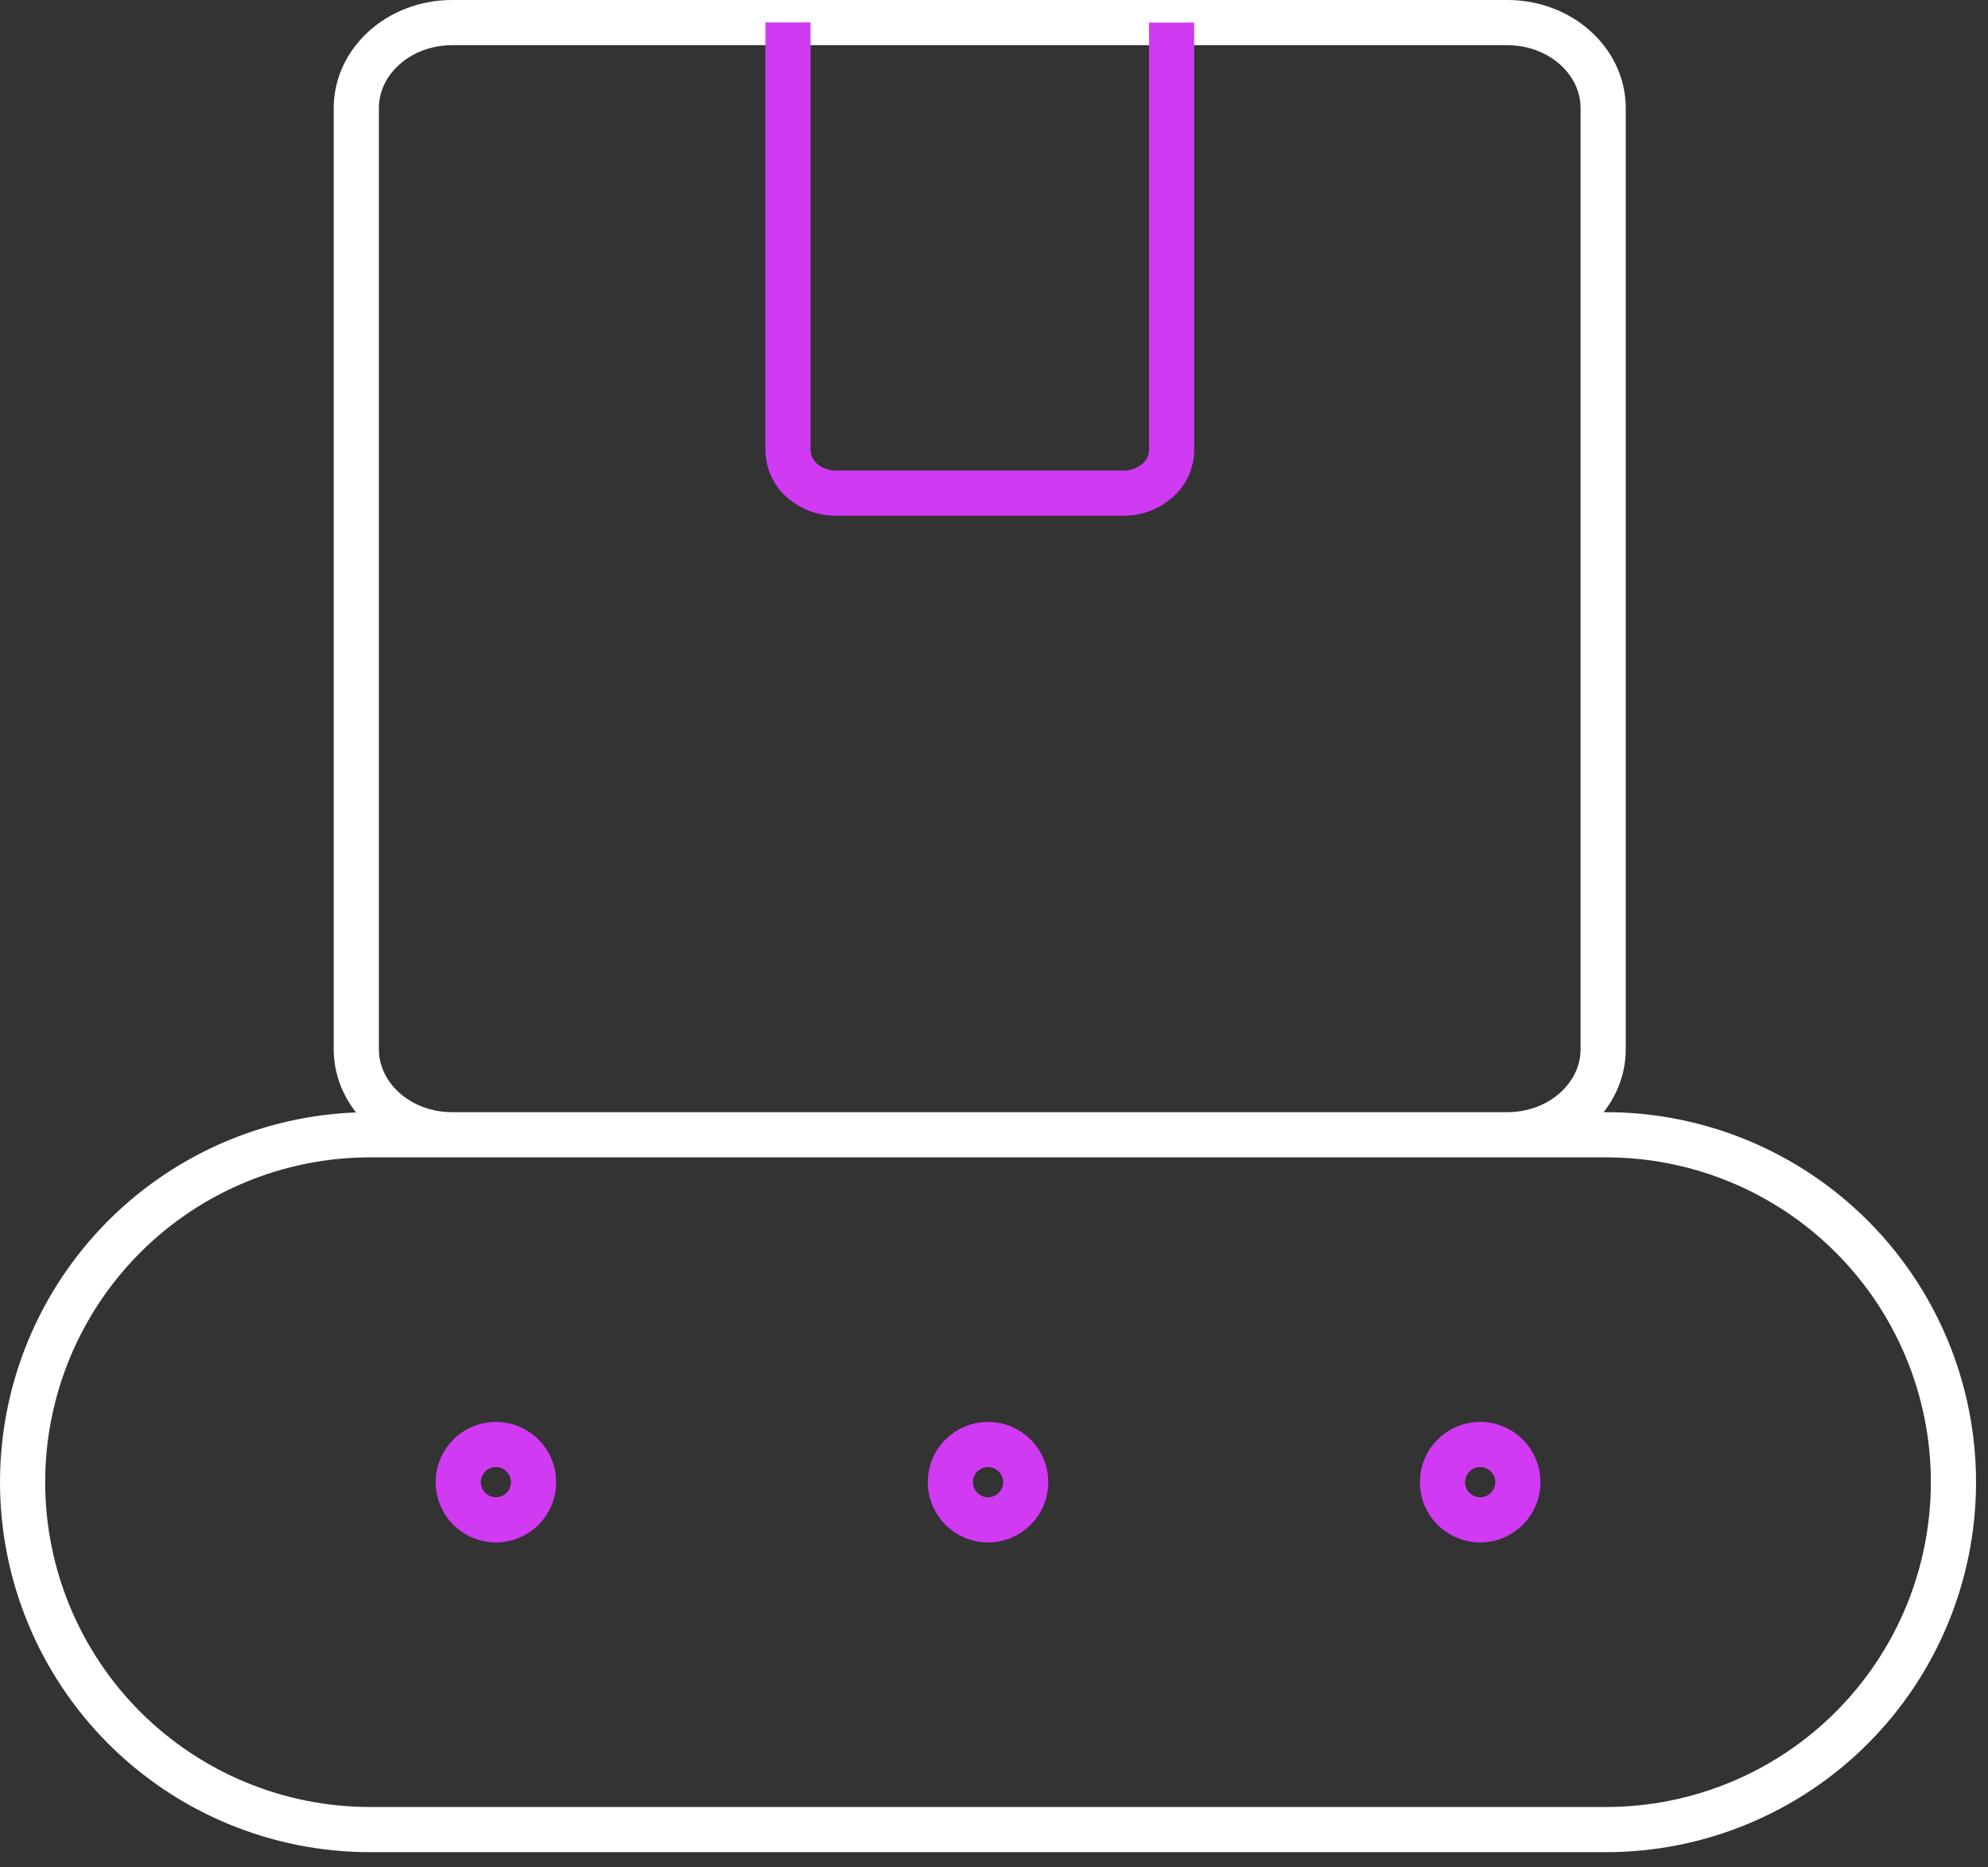
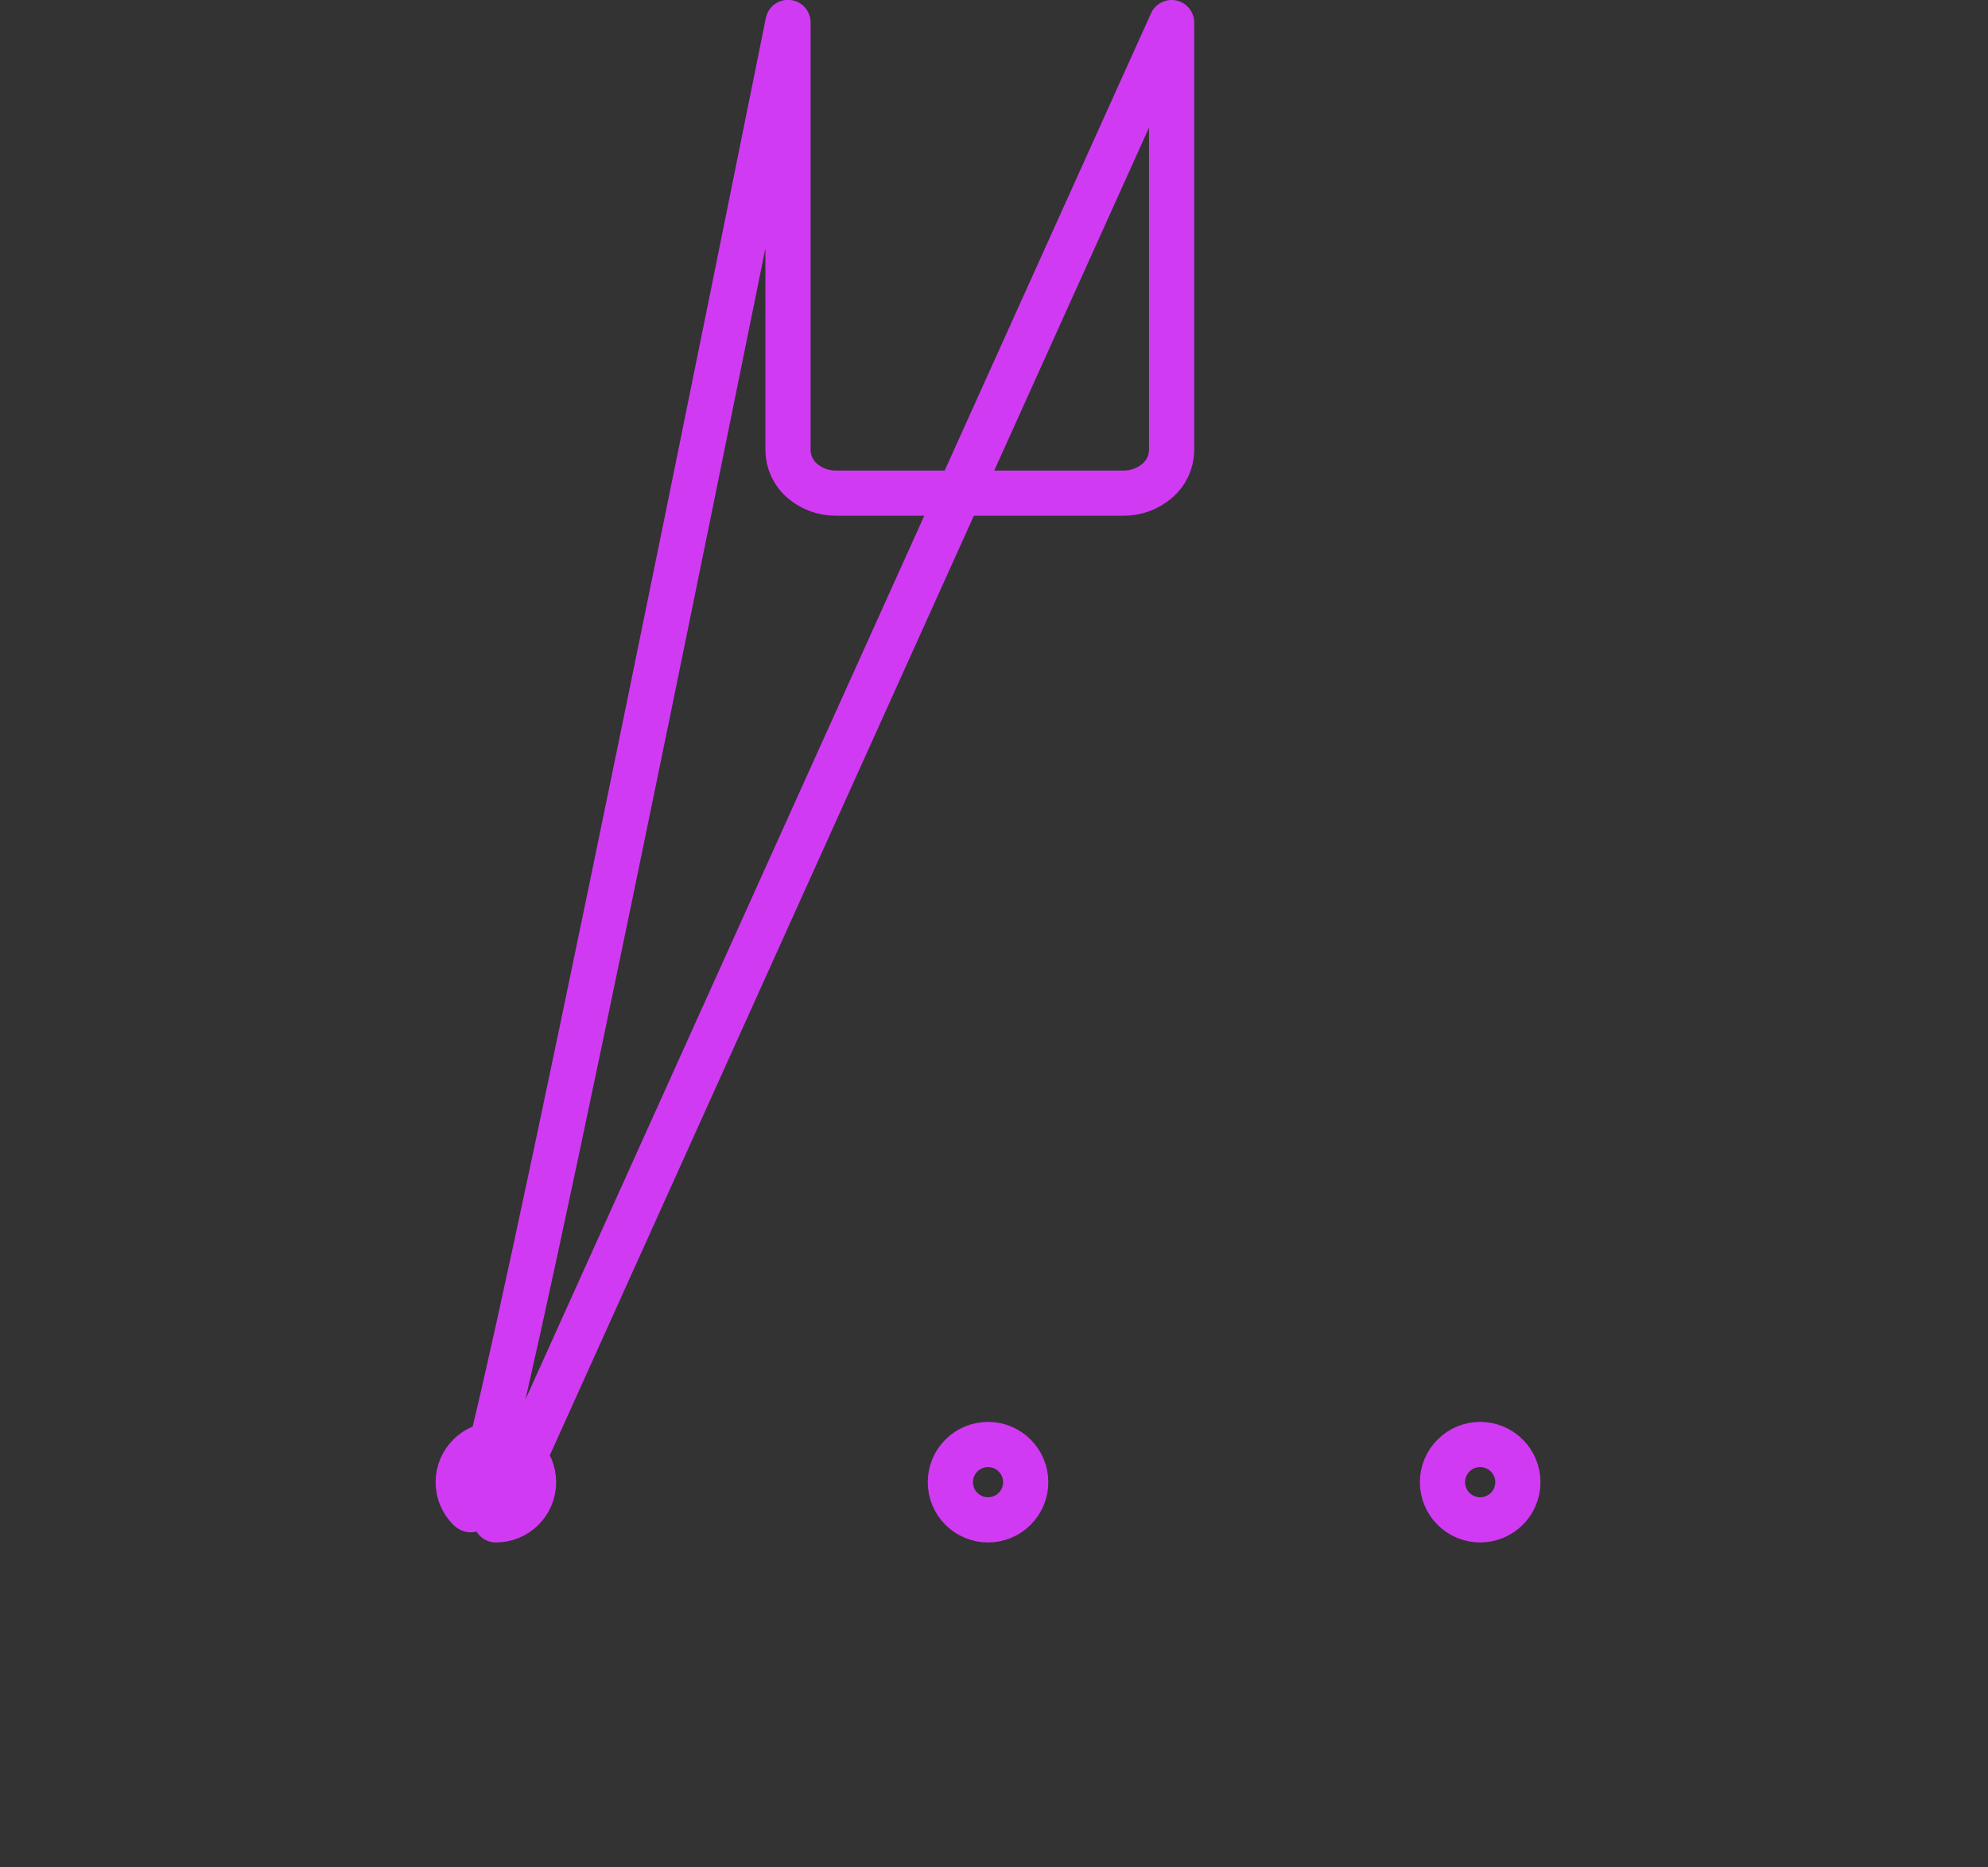
<svg xmlns="http://www.w3.org/2000/svg" width="66" height="62" viewBox="0 0 66 62" fill="none">
  <rect x="0" y="0" width="66" height="62" fill="#333333" stroke="none" />
-   <path d="M12.285 37.676H53.319C56.378 37.676 59.312 38.891 61.475 41.054C63.638 43.217 64.853 46.151 64.853 49.21C64.853 52.27 63.638 55.203 61.475 57.367C59.312 59.53 56.378 60.745 53.319 60.745H12.285C9.225 60.745 6.292 59.53 4.128 57.367C1.965 55.203 0.75 52.27 0.75 49.21C0.75 46.151 1.965 43.217 4.128 41.054C6.292 38.891 9.225 37.676 12.285 37.676ZM50.041 0.75H15.012C13.255 0.75 11.829 2.021 11.829 3.592V34.833C11.829 36.405 13.255 37.676 15.012 37.676H50.041C51.797 37.676 53.224 36.405 53.224 34.833V3.592C53.224 2.021 51.797 0.75 50.041 0.75Z" stroke="white" stroke-width="1.5" stroke-linejoin="round" />
-   <path d="M38.897 0.75V14.952C38.894 15.142 38.851 15.33 38.771 15.502C38.691 15.675 38.575 15.828 38.431 15.953C38.12 16.225 37.719 16.375 37.306 16.373H27.748C27.336 16.375 26.938 16.227 26.627 15.958C26.483 15.833 26.367 15.68 26.287 15.507C26.207 15.335 26.164 15.147 26.161 14.957V0.745M16.463 50.462C16.131 50.462 15.813 50.33 15.579 50.095C15.344 49.861 15.212 49.542 15.212 49.211C15.212 48.879 15.344 48.56 15.579 48.326C15.813 48.091 16.131 47.959 16.463 47.959C16.795 47.959 17.113 48.091 17.348 48.326C17.582 48.56 17.714 48.879 17.714 49.211C17.714 49.542 17.582 49.861 17.348 50.095C17.113 50.33 16.795 50.462 16.463 50.462ZM32.802 50.462C32.47 50.462 32.152 50.33 31.917 50.095C31.683 49.861 31.551 49.542 31.551 49.211C31.551 48.879 31.683 48.56 31.917 48.326C32.152 48.091 32.47 47.959 32.802 47.959C33.134 47.959 33.452 48.091 33.686 48.326C33.921 48.56 34.053 48.879 34.053 49.211C34.053 49.542 33.921 49.861 33.686 50.095C33.452 50.33 33.134 50.462 32.802 50.462ZM49.14 50.462C48.809 50.462 48.49 50.33 48.256 50.095C48.021 49.861 47.889 49.542 47.889 49.211C47.889 48.879 48.021 48.56 48.256 48.326C48.49 48.091 48.809 47.959 49.14 47.959C49.472 47.959 49.79 48.091 50.025 48.326C50.26 48.56 50.392 48.879 50.392 49.211C50.392 49.542 50.26 49.861 50.025 50.095C49.79 50.33 49.472 50.462 49.14 50.462Z" stroke="#D13AF3" stroke-width="1.5" stroke-linejoin="round" />
+   <path d="M38.897 0.75V14.952C38.894 15.142 38.851 15.33 38.771 15.502C38.691 15.675 38.575 15.828 38.431 15.953C38.12 16.225 37.719 16.375 37.306 16.373H27.748C27.336 16.375 26.938 16.227 26.627 15.958C26.483 15.833 26.367 15.68 26.287 15.507C26.207 15.335 26.164 15.147 26.161 14.957V0.745C16.131 50.462 15.813 50.33 15.579 50.095C15.344 49.861 15.212 49.542 15.212 49.211C15.212 48.879 15.344 48.56 15.579 48.326C15.813 48.091 16.131 47.959 16.463 47.959C16.795 47.959 17.113 48.091 17.348 48.326C17.582 48.56 17.714 48.879 17.714 49.211C17.714 49.542 17.582 49.861 17.348 50.095C17.113 50.33 16.795 50.462 16.463 50.462ZM32.802 50.462C32.47 50.462 32.152 50.33 31.917 50.095C31.683 49.861 31.551 49.542 31.551 49.211C31.551 48.879 31.683 48.56 31.917 48.326C32.152 48.091 32.47 47.959 32.802 47.959C33.134 47.959 33.452 48.091 33.686 48.326C33.921 48.56 34.053 48.879 34.053 49.211C34.053 49.542 33.921 49.861 33.686 50.095C33.452 50.33 33.134 50.462 32.802 50.462ZM49.14 50.462C48.809 50.462 48.49 50.33 48.256 50.095C48.021 49.861 47.889 49.542 47.889 49.211C47.889 48.879 48.021 48.56 48.256 48.326C48.49 48.091 48.809 47.959 49.14 47.959C49.472 47.959 49.79 48.091 50.025 48.326C50.26 48.56 50.392 48.879 50.392 49.211C50.392 49.542 50.26 49.861 50.025 50.095C49.79 50.33 49.472 50.462 49.14 50.462Z" stroke="#D13AF3" stroke-width="1.5" stroke-linejoin="round" />
</svg>